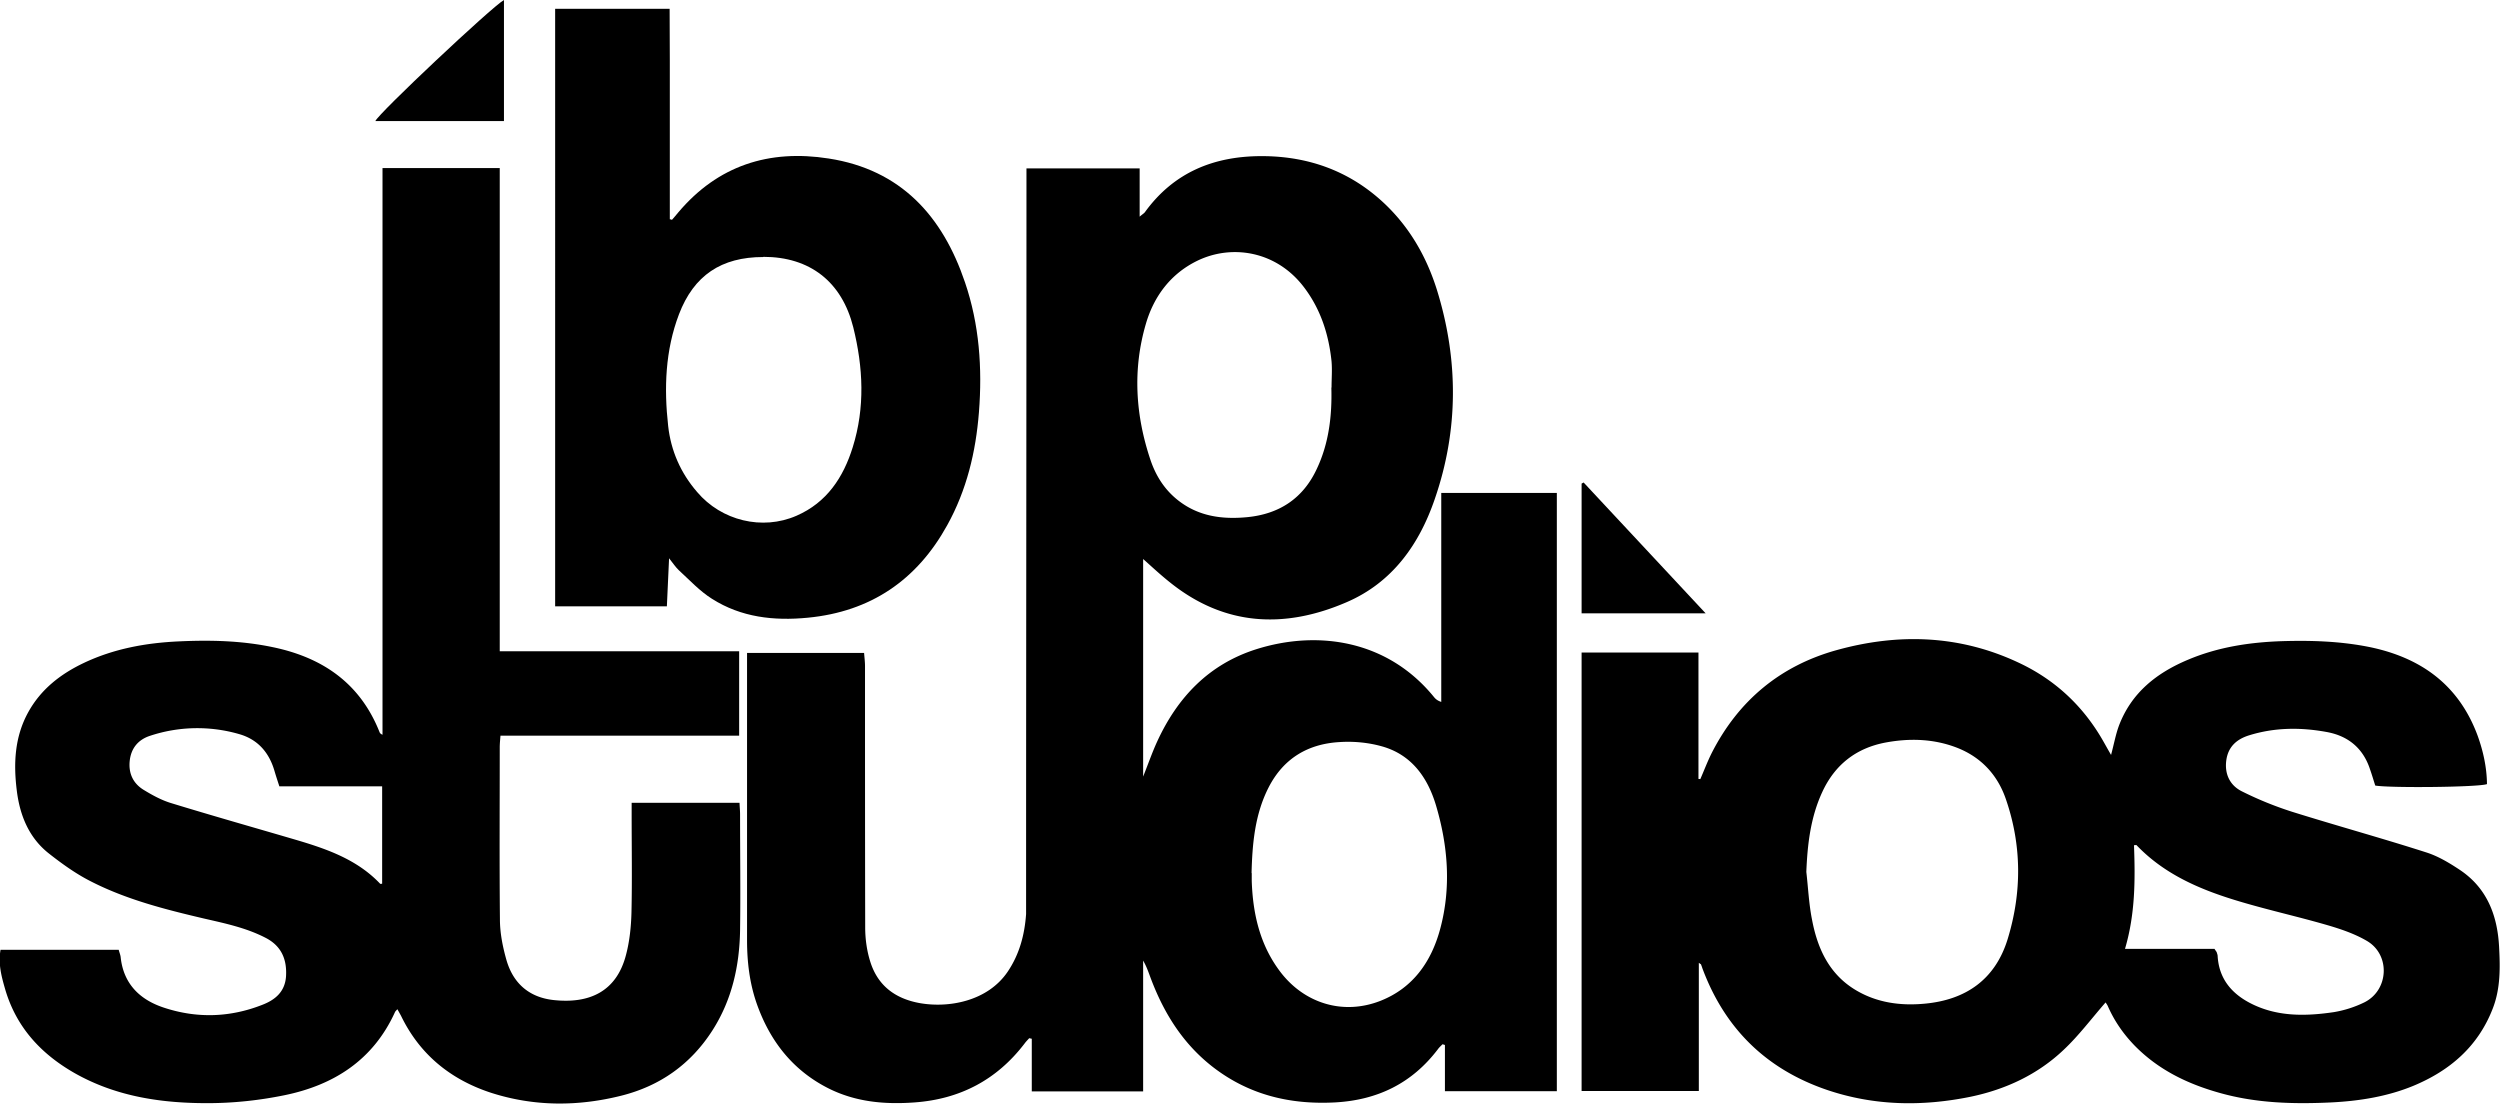
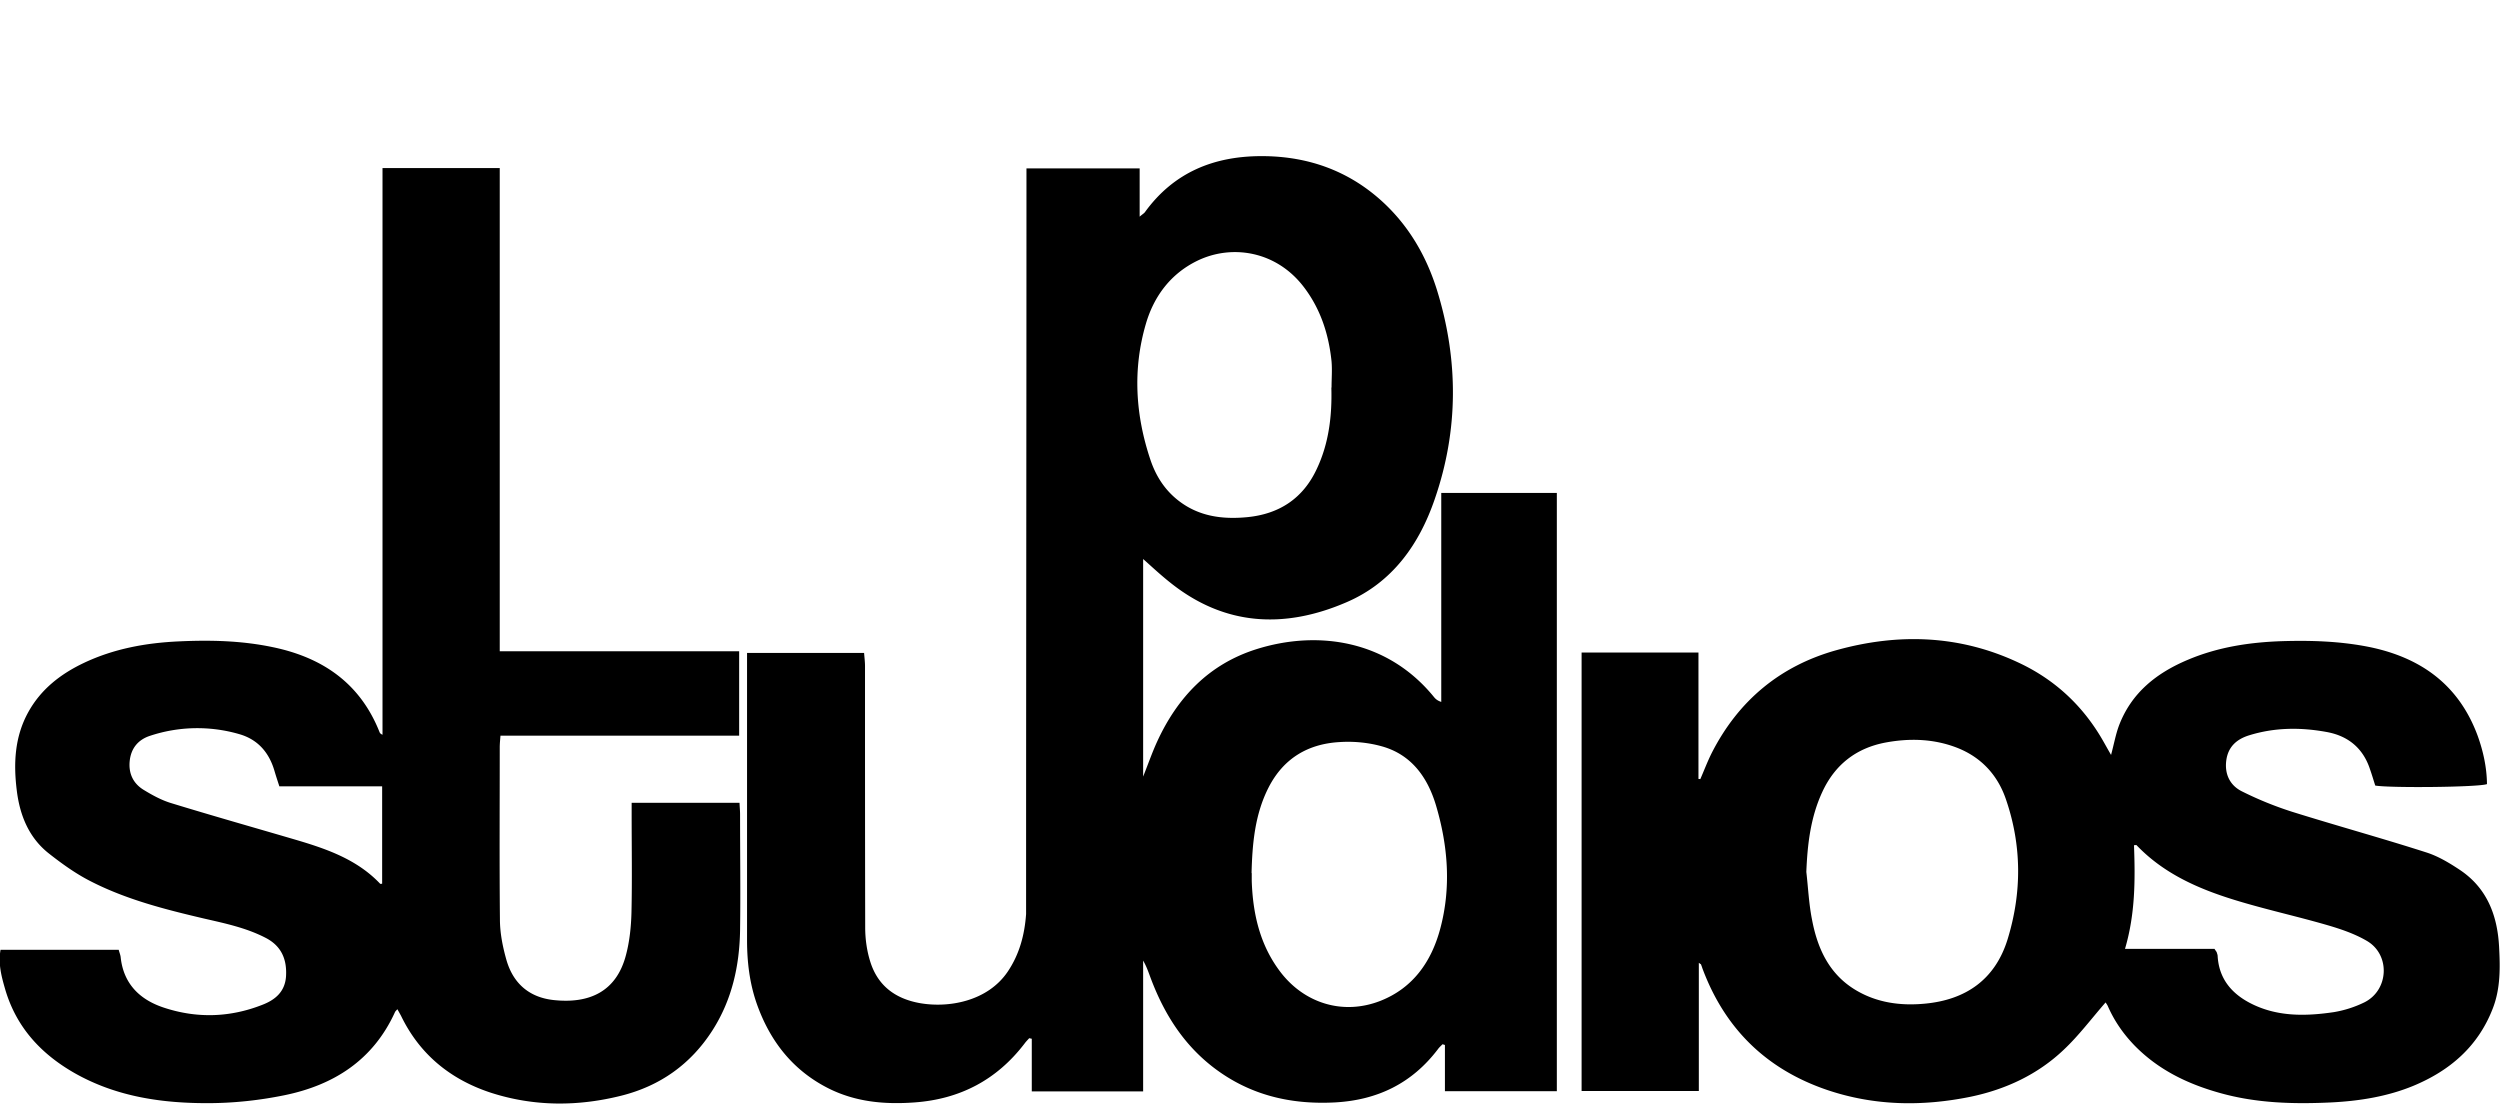
<svg xmlns="http://www.w3.org/2000/svg" viewBox="0 0 136.27 60.15">
  <path d="M84.86 59.48h-6.1v-2.52s-.09-.03-.13-.04c-.09.09-.19.18-.26.28-1.41 1.85-3.28 2.76-5.59 2.89-2.44.13-4.67-.4-6.63-1.9-1.63-1.25-2.68-2.91-3.4-4.8-.13-.34-.24-.69-.44-1.03v7.13h-6.07v-2.87l-.14-.03c-.09.1-.18.19-.26.3-1.51 1.97-3.51 3.02-5.98 3.2-1.63.12-3.21-.02-4.69-.76-1.95-.98-3.19-2.57-3.91-4.59-.4-1.13-.54-2.3-.54-3.5V35.59h6.38c.02.26.05.49.05.72 0 4.75 0 9.49.01 14.24 0 .63.09 1.28.28 1.88.41 1.3 1.36 2.01 2.71 2.25 1.55.27 3.68-.09 4.78-1.72.64-.95.92-2.01 1-3.14v-.27c0-13.18.02-26.37.02-39.55v-.82h6.17v2.63c.16-.14.24-.18.29-.25 1.58-2.18 3.78-3.06 6.4-3.05 2.55.01 4.8.83 6.67 2.6 1.37 1.3 2.28 2.9 2.84 4.68 1.18 3.8 1.19 7.63-.11 11.4-.85 2.49-2.32 4.56-4.8 5.63-3.37 1.46-6.65 1.32-9.63-1.07-.53-.42-1.02-.88-1.47-1.28v11.86c.28-.7.49-1.31.76-1.9 1.11-2.42 2.82-4.22 5.4-5.04 3.35-1.06 7.16-.51 9.69 2.6.09.11.19.2.4.27V26.87h6.3v32.62Zm-16.63-11.9v.44c.06 1.78.44 3.47 1.54 4.93 1.31 1.74 3.43 2.4 5.46 1.61 1.79-.7 2.79-2.14 3.27-3.92.61-2.26.43-4.53-.23-6.75-.46-1.53-1.35-2.78-2.99-3.22-.73-.2-1.52-.27-2.27-.22-1.72.1-3.05.89-3.86 2.47-.75 1.47-.89 3.06-.93 4.68Zm4.35-26.46c0-.47.04-.95 0-1.42-.15-1.45-.58-2.81-1.47-4-1.5-2.02-3.96-2.41-5.86-1.48-1.43.7-2.35 1.92-2.79 3.43-.73 2.49-.57 4.98.25 7.42.29.86.76 1.61 1.49 2.19 1.12.89 2.42 1.06 3.78.93 1.75-.17 3.05-1.02 3.8-2.64.66-1.4.83-2.9.79-4.42Zm42.21 33.5c-.78.89-1.47 1.82-2.3 2.6-1.42 1.35-3.16 2.16-5.07 2.56-2.64.54-5.26.5-7.83-.37-3.32-1.13-5.58-3.35-6.8-6.64-.02-.07-.05-.14-.07-.2 0-.01-.03-.02-.12-.09v6.99h-6.39v-23.9h6.37v6.89s.07 0 .1.01c.21-.48.39-.96.62-1.42 1.45-2.85 3.72-4.75 6.8-5.61 3.38-.94 6.72-.83 9.93.68 1.99.93 3.53 2.37 4.62 4.29.12.21.24.43.42.74.16-.6.25-1.1.42-1.57.68-1.82 2.07-2.91 3.8-3.63 1.62-.68 3.33-.94 5.07-1 1.61-.05 3.21 0 4.8.32 2.81.58 4.87 2.07 5.89 4.83.31.86.5 1.74.51 2.64-.42.17-5.26.22-6.09.08-.09-.28-.18-.59-.29-.9-.38-1.15-1.2-1.81-2.36-2.02-1.42-.26-2.83-.25-4.22.18-.68.21-1.15.62-1.25 1.37-.1.76.21 1.37.86 1.69.88.44 1.79.81 2.73 1.11 2.43.76 4.9 1.44 7.33 2.22.65.21 1.26.58 1.83.96 1.47.99 2.03 2.48 2.12 4.18.06 1.13.08 2.26-.34 3.35-.8 2.08-2.34 3.4-4.34 4.23-1.41.58-2.91.82-4.43.9-2.07.1-4.12.05-6.13-.52-1.75-.49-3.34-1.26-4.63-2.58-.6-.62-1.09-1.32-1.44-2.11-.04-.1-.1-.18-.14-.24Zm-16.33-7.09c.1.87.14 1.75.31 2.6.3 1.59.95 3 2.42 3.86 1.14.67 2.41.84 3.7.72 2.25-.2 3.86-1.31 4.54-3.51.78-2.54.78-5.1-.09-7.63-.45-1.32-1.34-2.29-2.66-2.81-1.26-.49-2.57-.53-3.88-.29-1.62.3-2.79 1.21-3.48 2.72-.63 1.37-.8 2.83-.86 4.33Zm22.24 4.18c.09.14.12.17.13.2.02.07.05.14.05.21.07 1.19.72 2 1.74 2.54 1.46.77 3.03.74 4.59.51a6.07 6.07 0 0 0 1.66-.53c1.34-.66 1.44-2.59.15-3.35-.68-.4-1.46-.66-2.22-.88-1.66-.48-3.36-.85-5.01-1.36-1.98-.61-3.86-1.44-5.33-2.98-.02-.02-.06 0-.14 0 .07 1.88.07 3.75-.49 5.65h4.87ZM20.86 9.16h6.38V35.5h13.05v4.6H27.28c-.02.25-.04.44-.04.64 0 3.12-.02 6.24.01 9.37 0 .74.15 1.49.35 2.2.36 1.27 1.22 2.05 2.57 2.2 1.92.21 3.44-.43 3.96-2.49.19-.73.27-1.51.29-2.27.04-1.79.01-3.58.01-5.37v-.62h5.88c.01.25.03.44.03.64 0 2.1.03 4.2 0 6.3-.03 1.94-.44 3.8-1.51 5.47-1.18 1.84-2.85 3.02-4.95 3.55-2.38.6-4.78.6-7.13-.16-2.19-.72-3.87-2.08-4.89-4.19-.06-.11-.12-.22-.2-.36-.06.07-.12.12-.14.18-1.19 2.6-3.33 3.96-6.02 4.51-1.32.27-2.68.42-4.02.43-2.58.02-5.1-.33-7.4-1.63C2.25 57.46.9 56.01.29 53.95c-.2-.69-.4-1.4-.26-2.18h6.44c.04.16.1.29.11.43.16 1.43 1.04 2.28 2.31 2.71 1.81.61 3.63.56 5.41-.14.7-.27 1.23-.71 1.29-1.54.06-.95-.26-1.68-1.13-2.12-1.05-.54-2.2-.78-3.33-1.04-2.13-.5-4.26-1.04-6.22-2.05-.8-.41-1.55-.95-2.26-1.51-1.07-.85-1.56-2.05-1.73-3.38-.19-1.49-.13-2.95.62-4.31.69-1.25 1.76-2.08 3.02-2.68 1.64-.78 3.4-1.1 5.2-1.18 1.72-.08 3.43-.04 5.13.32 2.72.57 4.75 1.98 5.8 4.63.02.05.05.09.16.14V9.16Zm-5.63 33.71c-.11-.34-.19-.58-.26-.82-.29-1.02-.91-1.75-1.95-2.04a8.186 8.186 0 0 0-4.85.1c-.64.21-1.03.68-1.1 1.37-.07.68.19 1.23.77 1.58.46.28.95.55 1.47.71 2.25.69 4.51 1.33 6.76 1.99 1.7.5 3.38 1.07 4.65 2.41.02.02.07 0 .11 0v-5.31h-5.61Z" />
-   <path d="M36.63 11.98c.11-.13.23-.26.34-.4 2.16-2.56 4.95-3.45 8.2-2.94 3.94.61 6.21 3.14 7.43 6.75.78 2.29.95 4.67.76 7.08-.17 2.17-.67 4.25-1.73 6.16-1.65 2.99-4.17 4.71-7.6 5.04-1.85.18-3.63-.02-5.22-1.03-.67-.42-1.22-1.02-1.81-1.56-.17-.16-.3-.36-.53-.65-.04.94-.08 1.76-.12 2.62h-6.09V.48h6.24c0 .94.01 1.9.01 2.85v8.62c.04 0 .07.02.11.03Zm4.97 2.03c-2.28 0-3.78 1-4.59 3.12-.75 1.97-.82 4.03-.59 6.09.15 1.35.68 2.56 1.58 3.6 1.32 1.56 3.55 2.11 5.42 1.29 1.65-.72 2.55-2.09 3.06-3.73.68-2.17.57-4.36.03-6.54-.62-2.48-2.36-3.84-4.9-3.84Zm51.37 19.42h-6.76v-7.07s.08-.04.11-.06c2.18 2.34 4.37 4.69 6.65 7.13ZM27.47 0v6.6h-7.01c.14-.39 6.36-6.24 7.01-6.6Z" />
</svg>